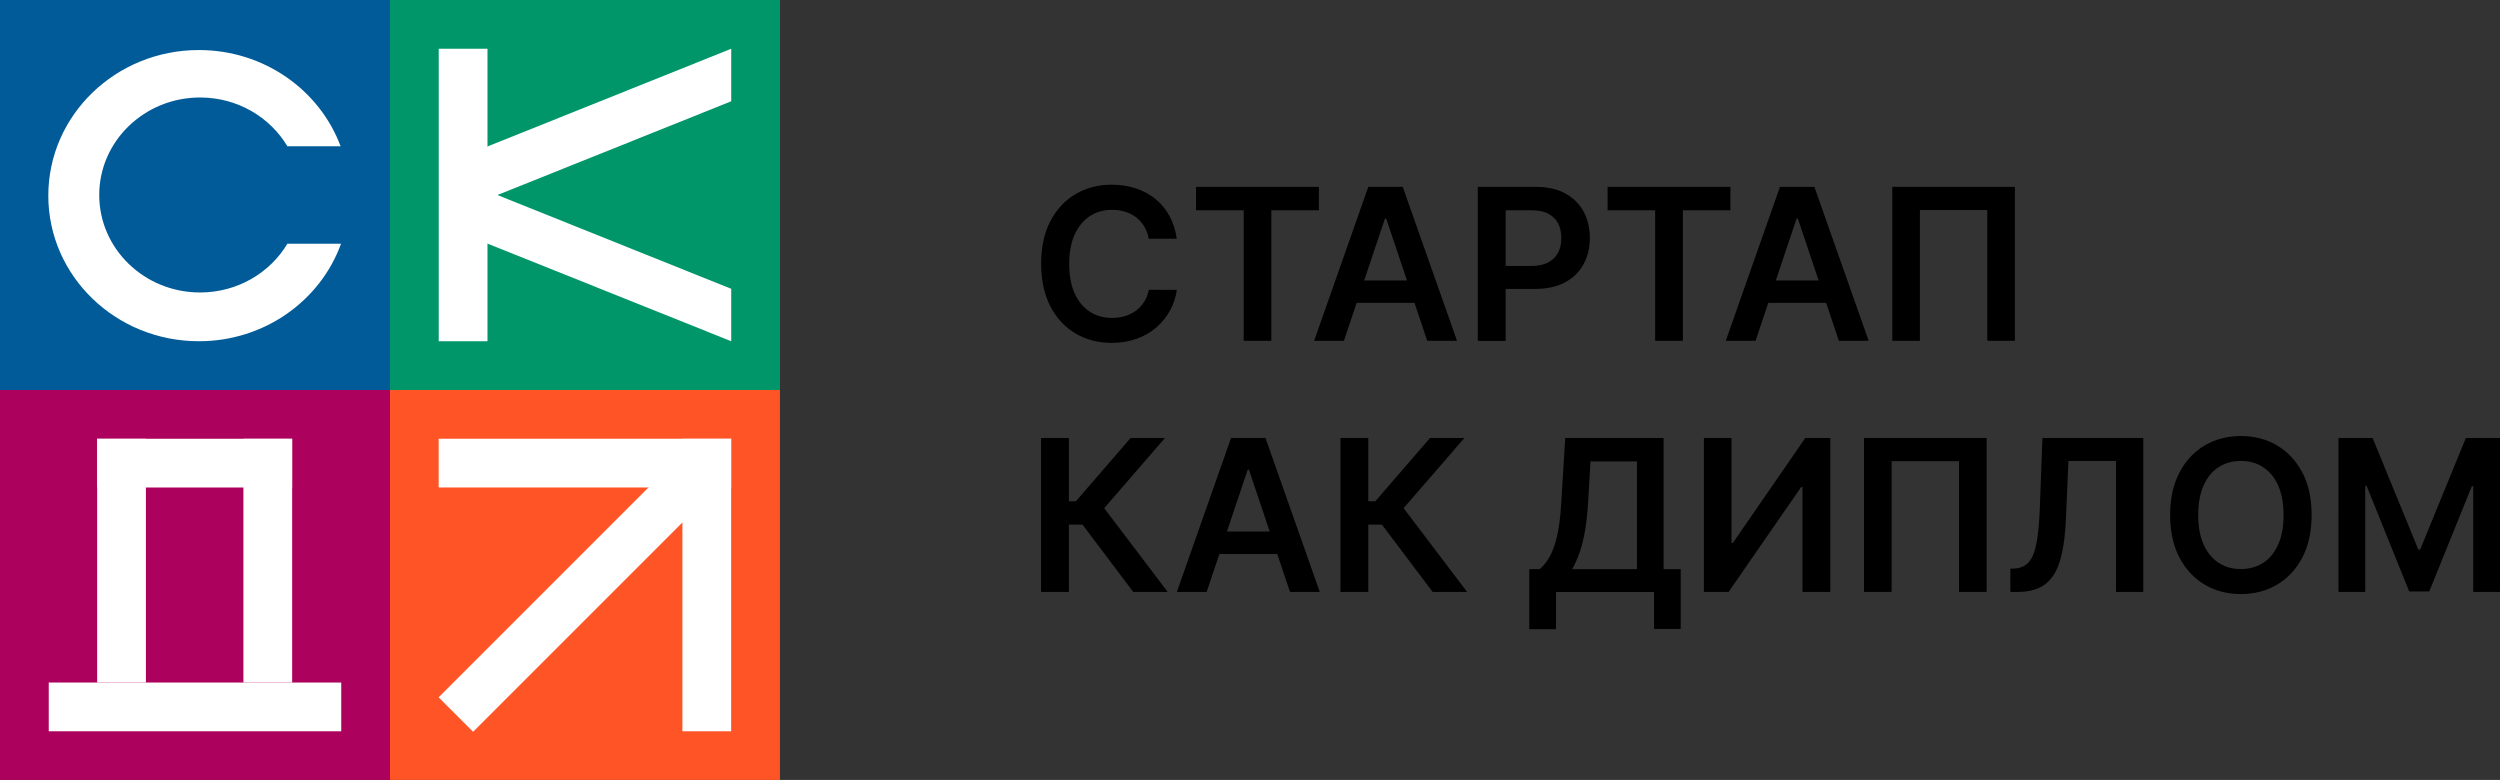
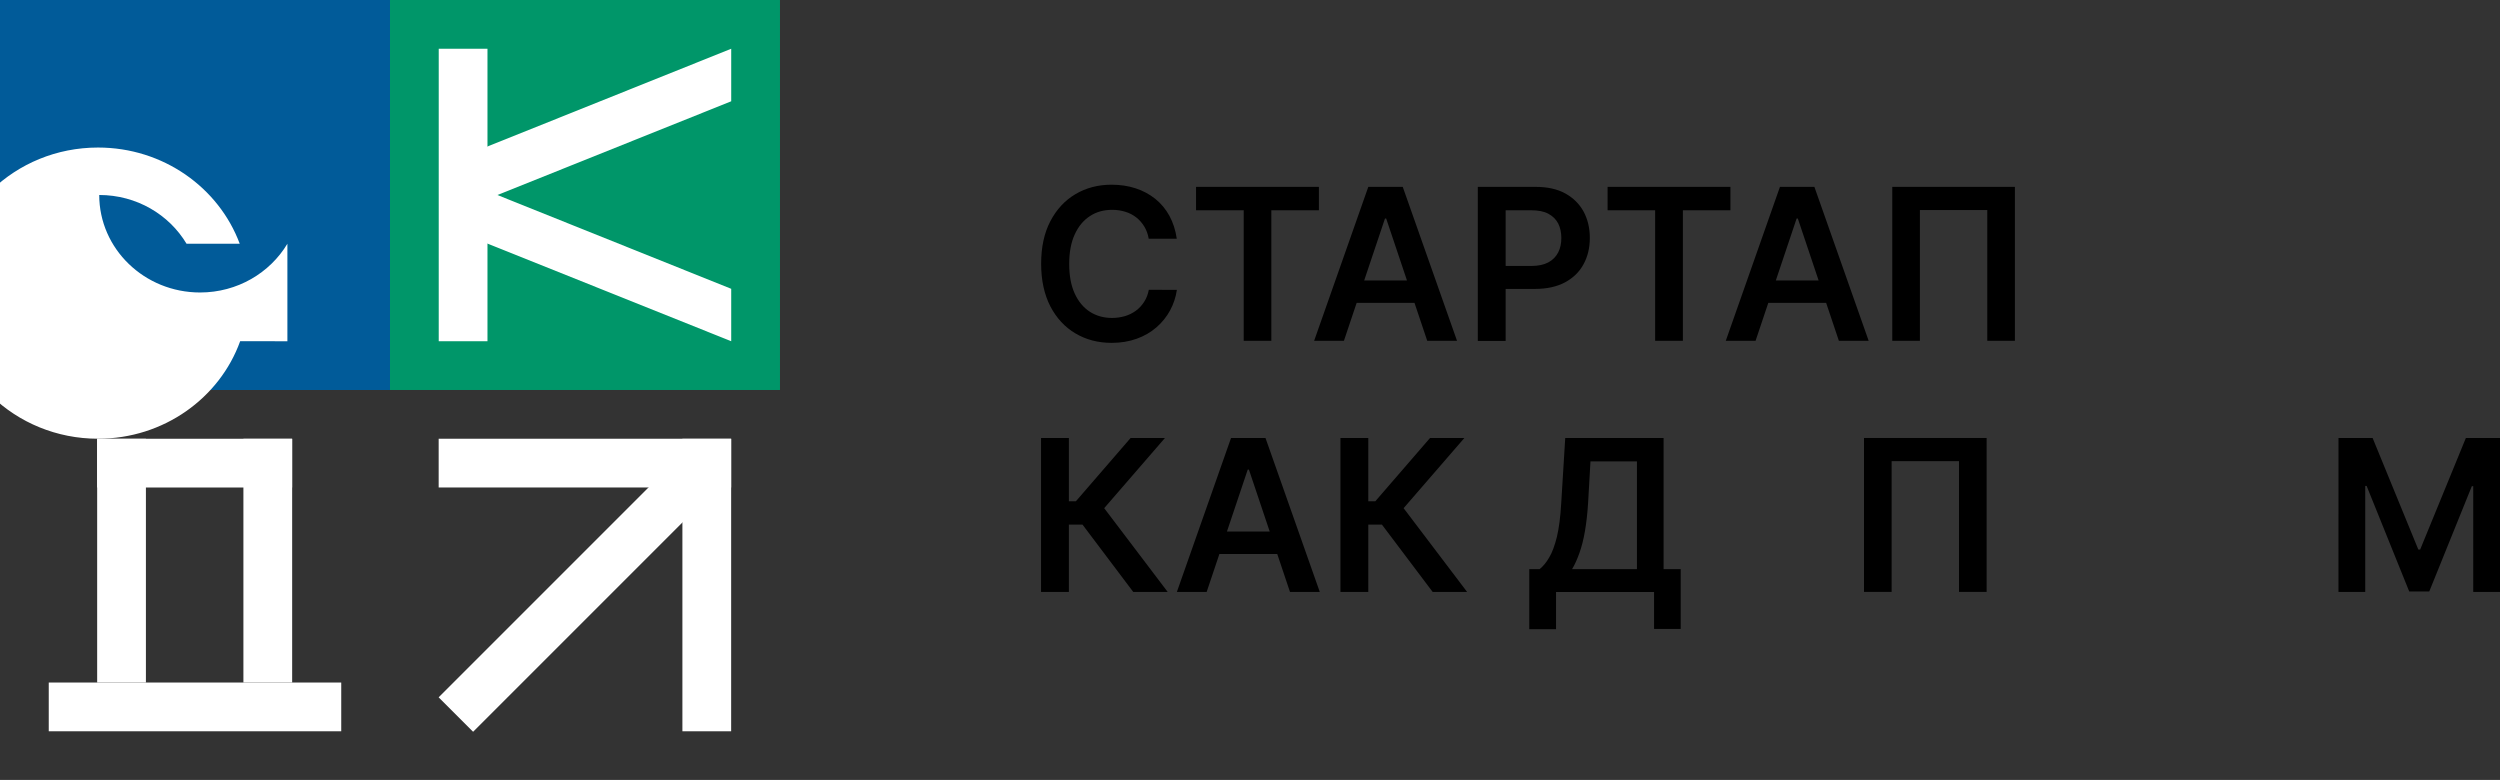
<svg xmlns="http://www.w3.org/2000/svg" version="1.1" id="Слой_1" x="0px" y="0px" style="enable-background:new 0 0 5000 5000;" xml:space="preserve" viewBox="1293.1 2140.2 2307.8 720">
  <rect x="1293.1" y="2140.2" width="2307.8" height="720" fill="#333333" stroke="none" />
  <style type="text/css">
	.st0{fill:#009669;}
	.st1{fill:#FFFFFF;}
	.st2{fill:#015B99;}
	.st3{fill:#AC015D;}
	.st4{fill:#FF5425;}
</style>
  <path d="M2379.4,2360.6h-25.9c-0.7-4.3-2.1-8-4.1-11.3c-2-3.3-4.5-6.1-7.4-8.4c-3-2.3-6.3-4.1-10.1-5.2c-3.8-1.2-7.8-1.8-12.2-1.8  c-7.7,0-14.6,1.9-20.5,5.8c-6,3.9-10.6,9.5-14,16.9c-3.4,7.4-5.1,16.5-5.1,27.2c0,10.9,1.7,20,5.1,27.4c3.4,7.4,8.1,13,14,16.8  c5.9,3.8,12.8,5.7,20.4,5.7c4.3,0,8.2-0.6,12-1.7c3.7-1.1,7.1-2.8,10.1-5c3-2.2,5.5-4.9,7.6-8.2c2.1-3.2,3.5-6.9,4.3-11.1l25.9,0.1  c-1,6.8-3.1,13.1-6.3,19c-3.2,5.9-7.4,11.1-12.6,15.6c-5.2,4.5-11.2,8-18.2,10.5c-6.9,2.5-14.6,3.8-23.1,3.8  c-12.5,0-23.6-2.9-33.4-8.7c-9.8-5.8-17.5-14.1-23.2-25c-5.6-10.9-8.5-24-8.5-39.3c0-15.3,2.8-28.4,8.5-39.3  c5.7-10.9,13.4-19.2,23.2-25c9.8-5.8,20.9-8.7,33.3-8.7c7.9,0,15.3,1.1,22.1,3.3c6.8,2.2,12.9,5.5,18.2,9.7  c5.3,4.3,9.7,9.5,13.1,15.7C2376,2345.7,2378.3,2352.7,2379.4,2360.6z" />
  <path d="M2397.2,2334.3v-21.6h113.4v21.6h-43.9v120.5h-25.5v-120.5H2397.2z" />
  <path d="M2533.7,2454.8h-27.5l50-142.1h31.8l50.1,142.1h-27.5l-37.9-112.9h-1.1L2533.7,2454.8z M2534.6,2399.1h74.9v20.7h-74.9  V2399.1z" />
  <path d="M2657.3,2454.8v-142.1h53.3c10.9,0,20.1,2,27.5,6.1c7.4,4.1,13,9.7,16.9,16.8c3.8,7.1,5.7,15.2,5.7,24.2  c0,9.1-1.9,17.2-5.8,24.3c-3.8,7.1-9.5,12.6-17,16.7c-7.5,4-16.7,6.1-27.7,6.1h-35.3v-21.2h31.8c6.4,0,11.6-1.1,15.7-3.3  c4.1-2.2,7.1-5.3,9.1-9.2c2-3.9,2.9-8.3,2.9-13.4c0-5-1-9.5-2.9-13.3c-2-3.8-5-6.8-9.1-9c-4.1-2.2-9.4-3.2-15.8-3.2H2683v120.6  H2657.3z" />
  <path d="M2777.1,2334.3v-21.6h113.4v21.6h-43.9v120.5H2821v-120.5H2777.1z" />
  <path d="M2913.7,2454.8h-27.5l50-142.1h31.8l50.1,142.1h-27.5l-37.9-112.9h-1.1L2913.7,2454.8z M2914.6,2399.1h74.9v20.7h-74.9  V2399.1z" />
  <path d="M3153.1,2312.7v142.1h-25.5v-120.7h-62.2v120.7h-25.5v-142.1H3153.1z" />
  <path d="M2339.2,2686.6l-46.8-62.1h-12.6v62.1h-25.7v-142.1h25.7v58.4h6.5l50.5-58.4h31.7l-56.1,64.8l58.6,77.3H2339.2z" />
  <path d="M2407,2686.6h-27.5l50-142.1h31.8l50.1,142.1h-27.5l-37.9-112.9h-1.1L2407,2686.6z M2407.9,2630.9h74.9v20.7h-74.9V2630.9z" />
  <path d="M2615.6,2686.6l-46.8-62.1h-12.6v62.1h-25.7v-142.1h25.7v58.4h6.5l50.5-58.4h31.7l-56.1,64.8l58.6,77.3H2615.6z" />
  <path d="M2704.8,2720.9v-55.3h9.5c3.2-2.5,6.2-6.1,8.9-10.8c2.8-4.6,5.1-11,7.1-19c1.9-8,3.3-18.5,4-31.2l3.7-60.1h90.8v121.1h15.8  v55.2H2820v-34.1h-90.5v34.3H2704.8z M2744.3,2665.6h59.9v-99.5h-42.9l-2.2,38.5c-0.6,9.7-1.6,18.3-2.9,25.9  c-1.3,7.6-3,14.3-5.1,20.2C2749,2656.5,2746.8,2661.5,2744.3,2665.6z" />
-   <path d="M2866,2544.5h25.5v96.8h1.3l66.8-96.8h23.1v142.1H2957v-96.8h-1.2l-67,96.8H2866V2544.5z" />
  <path d="M3127,2544.5v142.1h-25.5v-120.7h-62.2v120.7h-25.5v-142.1H3127z" />
-   <path d="M3148.9,2686.6v-21.4l4-0.2c5.5-0.3,9.8-2.3,13-5.9c3.2-3.6,5.6-9.4,7.1-17.4c1.5-8,2.6-18.7,3.1-32.2l2.4-65h93.1v142.1  h-25.2v-120.9h-43.9l-2.2,51.8c-0.6,15.5-2.3,28.4-5.1,38.6c-2.8,10.2-7.2,17.9-13.5,22.9c-6.2,5-14.9,7.6-25.9,7.6H3148.9z" />
-   <path d="M3427,2615.6c0,15.3-2.9,28.4-8.6,39.3c-5.7,10.9-13.5,19.2-23.3,25c-9.8,5.8-21,8.7-33.4,8.7c-12.4,0-23.6-2.9-33.4-8.7  c-9.8-5.8-17.6-14.2-23.3-25c-5.7-10.9-8.6-24-8.6-39.2c0-15.3,2.9-28.4,8.6-39.3s13.5-19.2,23.3-25c9.8-5.8,21-8.7,33.4-8.7  c12.4,0,23.6,2.9,33.4,8.7c9.8,5.8,17.6,14.1,23.3,25C3424.2,2587.2,3427,2600.3,3427,2615.6z M3401.1,2615.6  c0-10.8-1.7-19.9-5-27.3c-3.4-7.4-8-13-13.9-16.9c-5.9-3.8-12.7-5.7-20.5-5.7c-7.7,0-14.5,1.9-20.5,5.7c-5.9,3.8-10.6,9.4-13.9,16.9  s-5,16.5-5,27.3c0,10.8,1.7,19.9,5,27.3c3.4,7.4,8,13,13.9,16.9c5.9,3.8,12.7,5.7,20.5,5.7c7.7,0,14.5-1.9,20.5-5.7  s10.6-9.4,13.9-16.9C3399.5,2635.4,3401.1,2626.3,3401.1,2615.6z" />
  <path d="M3451.8,2544.5h31.5l42.2,103h1.7l42.2-103h31.5v142.1h-24.7V2589h-1.3l-39.3,97.2h-18.5l-39.3-97.4h-1.3v97.8h-24.7V2544.5  z" />
  <rect x="1653.1" y="2140.2" class="st0" width="360" height="360" />
  <rect x="1698.1" y="2185.2" class="st1" width="45" height="270" />
  <polygon class="st1" points="1968.1,2185.2 1968.1,2233.7 1715.7,2334.9 1699,2293.1 " />
  <polygon class="st1" points="1968.1,2406.8 1968.1,2455.2 1700.5,2348 1717.3,2306.2 " />
  <rect x="1293.1" y="2140.2" class="st2" width="360" height="360" />
-   <path class="st1" d="M1558.4,2365.2c-16.1,26.9-46.2,45-80.6,45c-51.4,0-93.1-40.3-93.1-90s41.7-90,93.1-90  c34.5,0,64.5,18.1,80.6,45h49.1c-19.3-51.8-70.6-88.8-130.8-88.8c-76.8,0-139,60.2-139,134.4c0,74.2,62.2,134.4,139,134.4  c60.7,0,112.3-37.6,131.2-90H1558.4z" />
-   <rect x="1293.1" y="2500.2" class="st3" width="360" height="360" />
-   <rect x="1653.1" y="2500.2" class="st4" width="360" height="360" />
+   <path class="st1" d="M1558.4,2365.2c-16.1,26.9-46.2,45-80.6,45c-51.4,0-93.1-40.3-93.1-90c34.5,0,64.5,18.1,80.6,45h49.1c-19.3-51.8-70.6-88.8-130.8-88.8c-76.8,0-139,60.2-139,134.4c0,74.2,62.2,134.4,139,134.4  c60.7,0,112.3-37.6,131.2-90H1558.4z" />
  <rect x="1450.6" y="2657.7" transform="matrix(-1.836970e-16 1 -1 -1.836970e-16 4265.803 1319.659)" class="st1" width="45" height="270" />
  <rect x="1382.8" y="2545.2" transform="matrix(-1 -1.224647e-16 1.224647e-16 -1 2810.594 5315.461)" class="st1" width="45" height="225" />
  <rect x="1517.8" y="2545.2" transform="matrix(-1 -1.224647e-16 1.224647e-16 -1 3080.594 5315.461)" class="st1" width="45" height="225" />
  <rect x="1923.1" y="2545.2" transform="matrix(-1 -1.224647e-16 1.224647e-16 -1 3891.142 5360.461)" class="st1" width="45" height="270" />
  <rect x="1810.6" y="2432.7" transform="matrix(6.123234e-17 -1 1 6.123234e-17 -734.658 4400.804)" class="st1" width="45" height="270" />
  <rect x="1805.2" y="2524.7" transform="matrix(-0.707 -0.707 0.707 -0.707 1221.139 5876.962)" class="st1" width="45" height="321.7" />
  <rect x="1450.3" y="2477.7" transform="matrix(6.123234e-17 -1 1 6.123234e-17 -1094.934 4040.528)" class="st1" width="45" height="180" />
</svg>